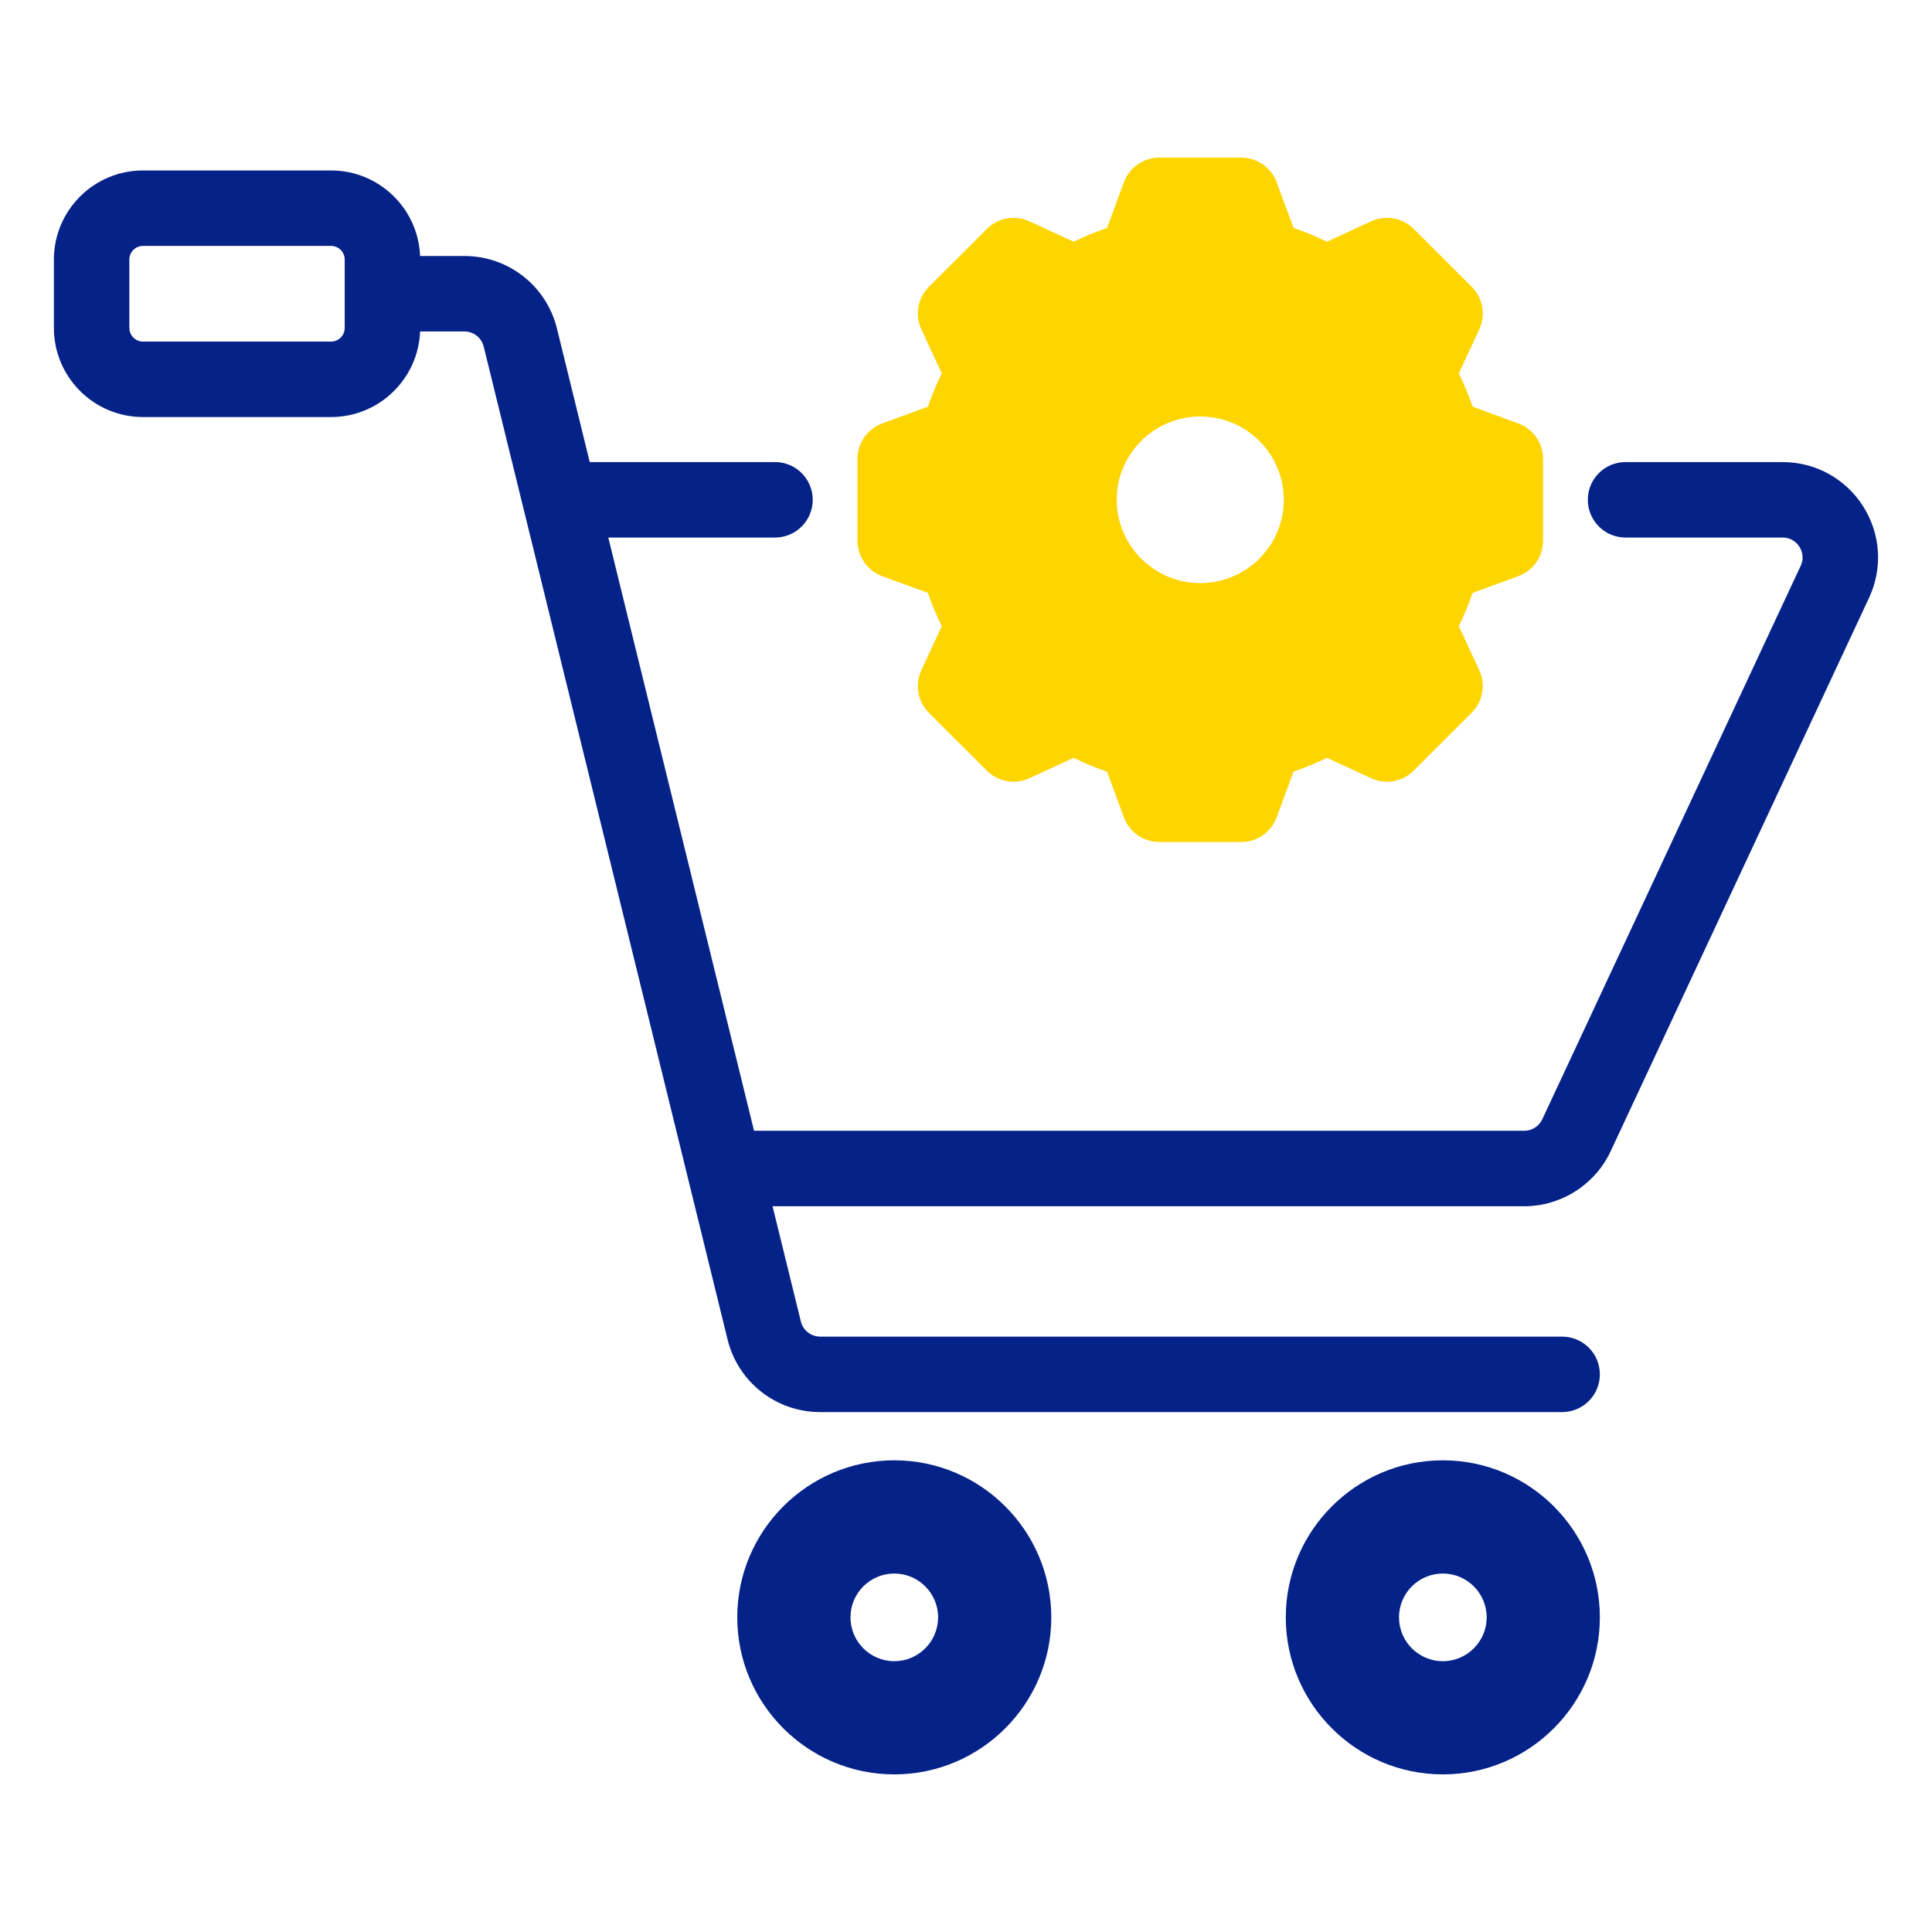
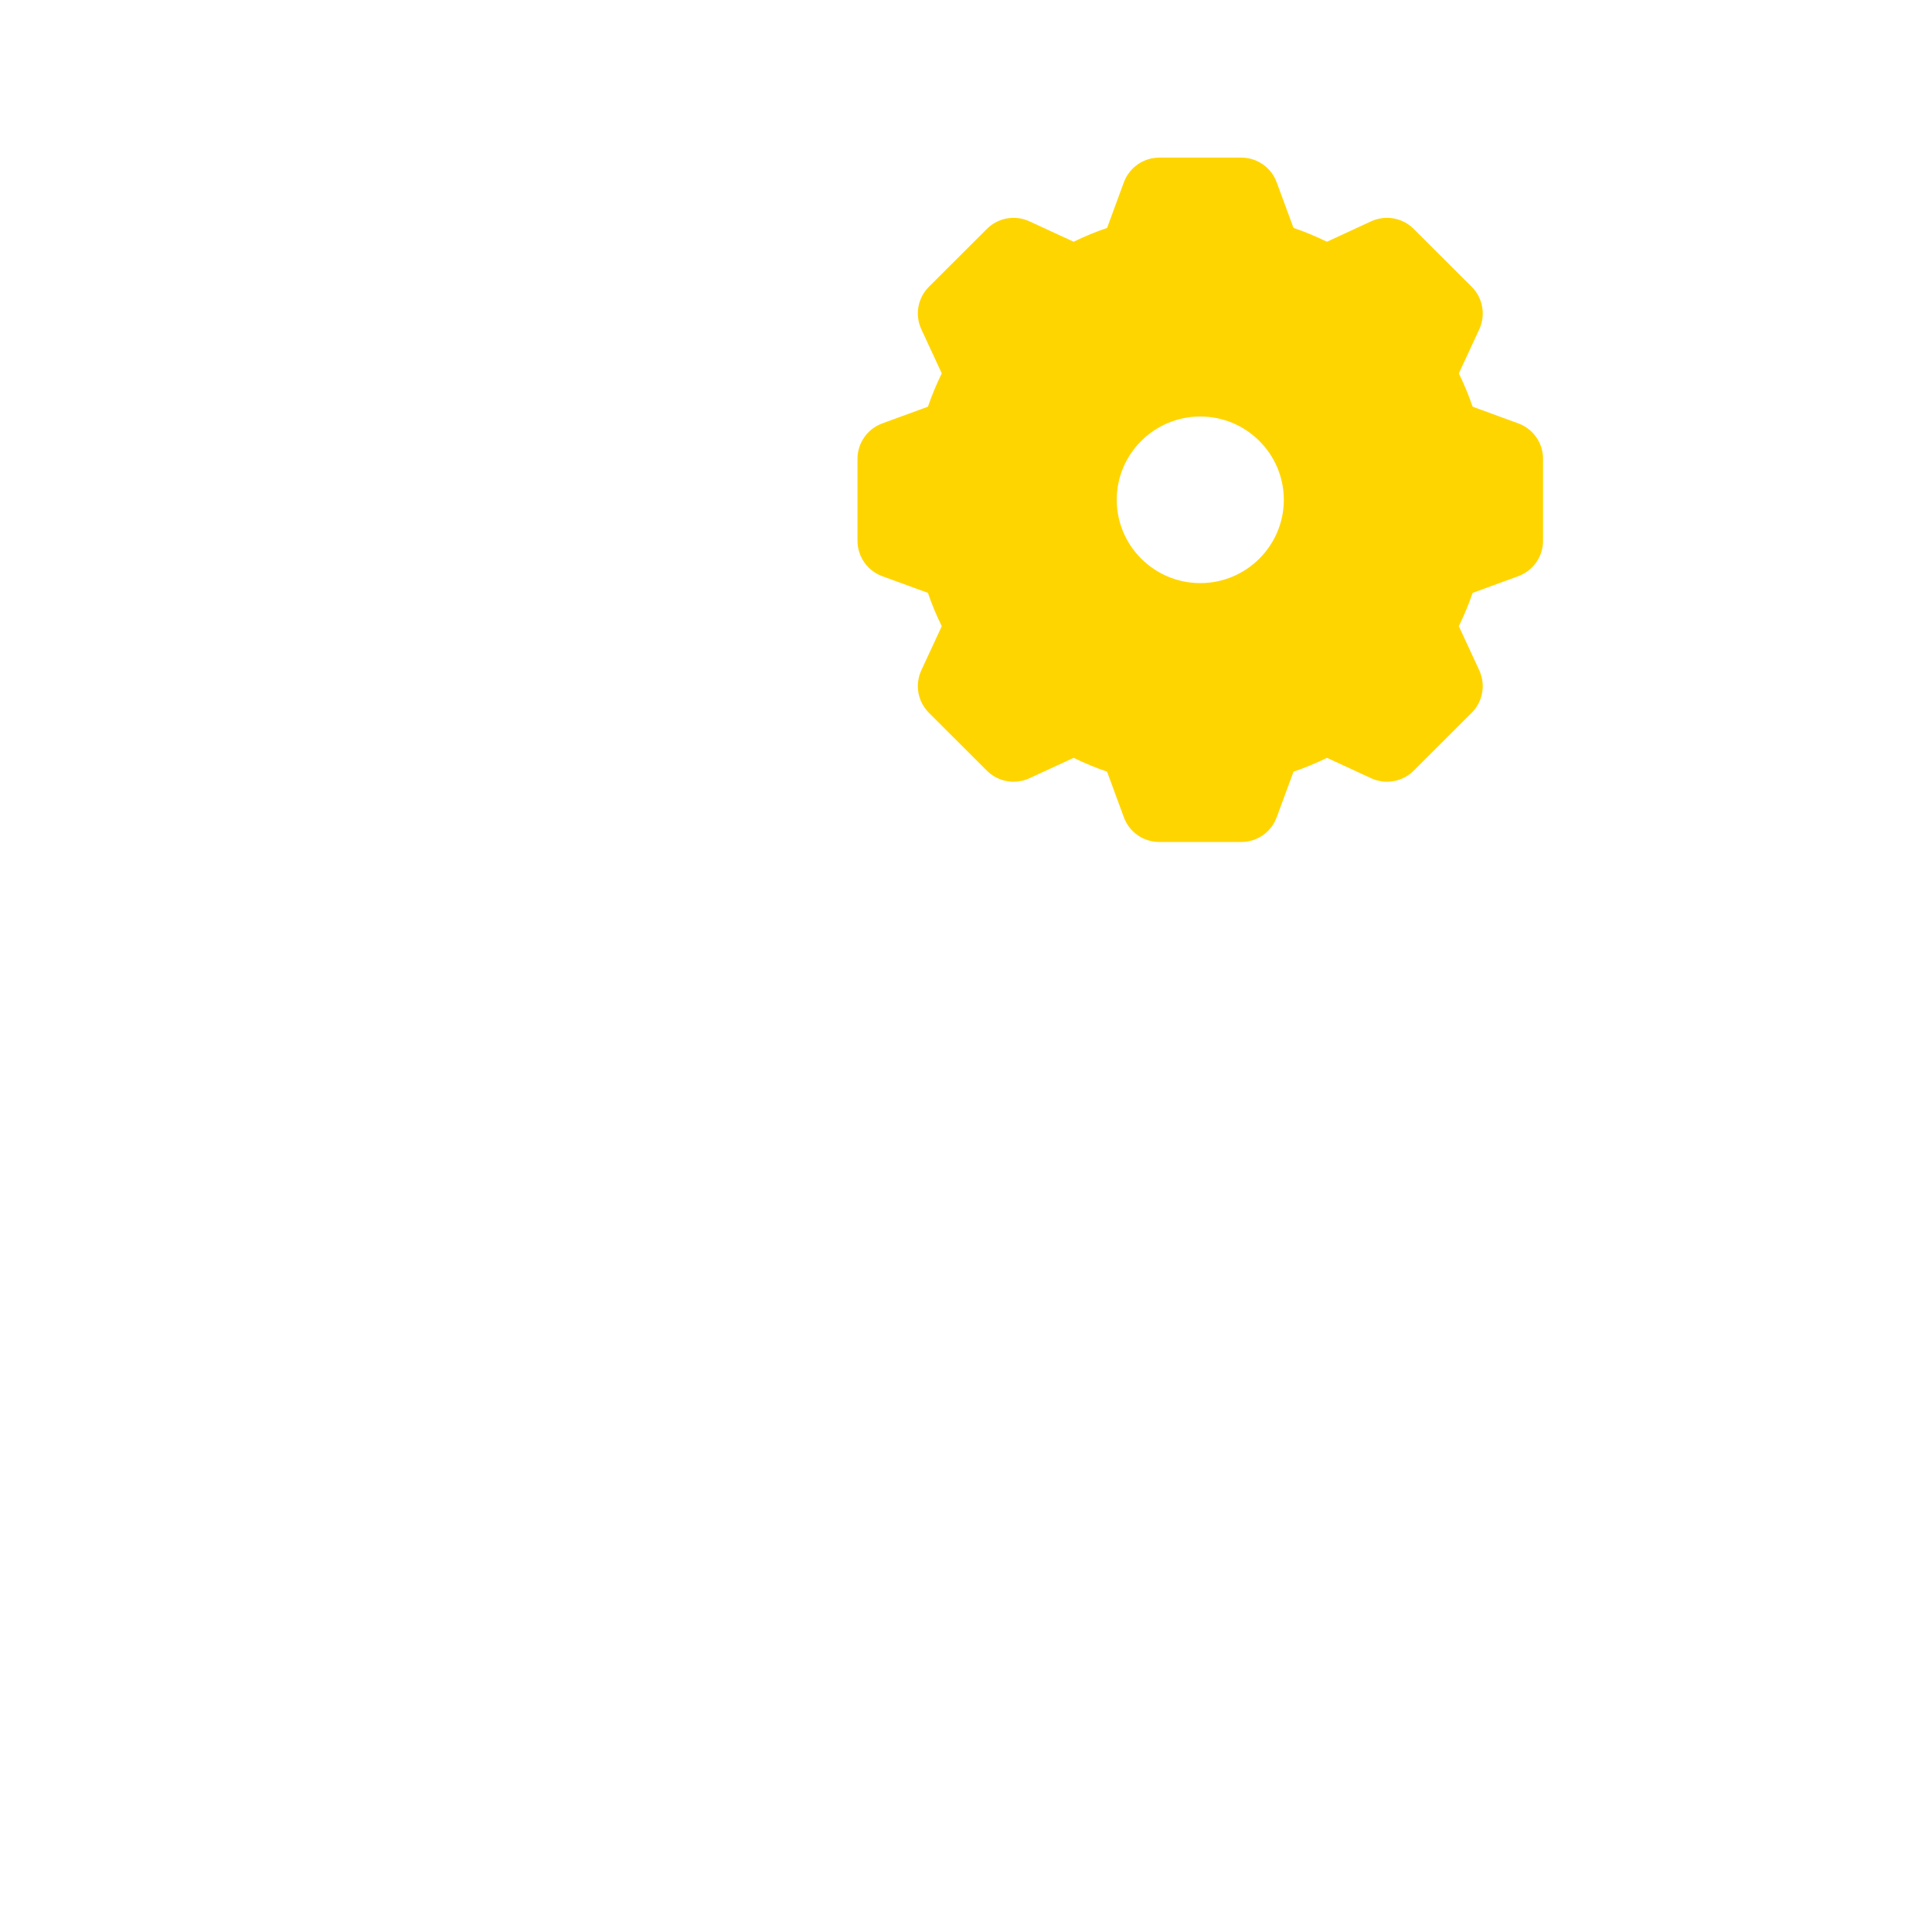
<svg xmlns="http://www.w3.org/2000/svg" width="48" height="48" viewBox="0 0 48 48" fill="none">
  <g id="shopping-cart (1) 1">
    <g id="Group">
-       <path id="Vector" d="M22.218 36.281C20.067 36.281 18.317 38.031 18.317 40.182C18.317 42.334 20.067 44.084 22.218 44.084C24.369 44.084 26.119 42.334 26.119 40.182C26.119 38.031 24.369 36.281 22.218 36.281ZM22.218 39.094C22.819 39.094 23.307 39.582 23.307 40.182C23.307 40.783 22.819 41.272 22.218 41.272C21.618 41.272 21.13 40.783 21.13 40.182C21.13 39.582 21.618 39.094 22.218 39.094Z" fill="#052288" />
-       <path id="Vector_2" d="M35.847 36.281C33.696 36.281 31.945 38.031 31.945 40.182C31.945 42.334 33.696 44.084 35.847 44.084C37.998 44.084 39.748 42.334 39.748 40.182C39.748 38.031 37.998 36.281 35.847 36.281ZM35.847 39.094C36.447 39.094 36.936 39.582 36.936 40.182C36.936 40.783 36.447 41.272 35.847 41.272C35.246 41.272 34.758 40.783 34.758 40.182C34.758 39.582 35.246 39.094 35.847 39.094Z" fill="#052288" />
-       <path id="Vector_3" d="M46.288 12.577C45.85 11.89 45.103 11.48 44.288 11.48H40.386C39.868 11.48 39.449 11.899 39.449 12.417C39.449 12.935 39.868 13.355 40.386 13.355H44.288C44.533 13.355 44.662 13.515 44.706 13.584C44.75 13.653 44.841 13.837 44.737 14.06L38.318 27.808C38.237 27.982 38.061 28.094 37.87 28.094H18.734L15.113 13.355H19.255C19.773 13.355 20.192 12.935 20.192 12.417C20.192 11.899 19.773 11.48 19.255 11.48H14.652L13.838 8.165C13.578 7.103 12.631 6.36 11.537 6.36H10.437C10.391 5.181 9.417 4.235 8.227 4.235H3.551C2.331 4.235 1.339 5.228 1.339 6.448V8.148C1.339 9.368 2.331 10.361 3.551 10.361H8.227C9.417 10.361 10.391 9.415 10.437 8.235H11.537C11.765 8.235 11.963 8.391 12.018 8.612L18.076 33.278C18.337 34.341 19.284 35.083 20.378 35.083H38.81C39.328 35.083 39.748 34.663 39.748 34.145C39.748 33.628 39.328 33.208 38.81 33.208H20.378C20.149 33.208 19.952 33.053 19.897 32.831L19.194 29.969H37.87C38.786 29.969 39.629 29.432 40.017 28.601L46.436 14.853C46.781 14.115 46.725 13.264 46.288 12.577ZM8.564 6.448V8.148C8.564 8.334 8.413 8.486 8.227 8.486H3.551C3.365 8.486 3.214 8.334 3.214 8.148V6.448C3.214 6.262 3.365 6.11 3.551 6.11H8.227C8.413 6.11 8.564 6.262 8.564 6.448Z" fill="#052288" />
      <path id="Vector_4" d="M21.919 14.315L23.054 14.73C23.151 15.013 23.266 15.29 23.398 15.558L22.891 16.651C22.725 17.009 22.8 17.431 23.079 17.709L24.52 19.148C24.798 19.425 25.219 19.5 25.576 19.335L26.674 18.828C26.943 18.96 27.221 19.075 27.505 19.172L27.922 20.305C28.057 20.674 28.409 20.919 28.802 20.919H30.84C31.233 20.919 31.584 20.674 31.719 20.305L32.137 19.172C32.421 19.075 32.699 18.96 32.968 18.828L34.066 19.335C34.423 19.5 34.844 19.425 35.122 19.148L36.563 17.709C36.842 17.431 36.917 17.009 36.751 16.651L36.244 15.557C36.375 15.289 36.49 15.013 36.587 14.73L37.722 14.315C38.092 14.179 38.337 13.828 38.337 13.434V11.4C38.337 11.007 38.092 10.656 37.723 10.52L36.587 10.104C36.49 9.821 36.376 9.545 36.244 9.277L36.752 8.182C36.917 7.825 36.842 7.402 36.563 7.124L35.122 5.686C34.844 5.409 34.423 5.334 34.066 5.498L32.967 6.006C32.698 5.874 32.42 5.759 32.137 5.662L31.719 4.53C31.584 4.161 31.233 3.916 30.84 3.916H28.802C28.409 3.916 28.058 4.161 27.922 4.53L27.505 5.663C27.222 5.759 26.944 5.874 26.674 6.006L25.576 5.499C25.219 5.334 24.798 5.409 24.52 5.686L23.079 7.124C22.8 7.403 22.725 7.825 22.891 8.182L23.398 9.276C23.266 9.545 23.151 9.821 23.054 10.104L21.918 10.52C21.549 10.656 21.304 11.007 21.304 11.4V13.434C21.304 13.828 21.549 14.179 21.919 14.315ZM27.745 12.417C27.745 11.276 28.676 10.348 29.821 10.348C30.965 10.348 31.896 11.276 31.896 12.417C31.896 13.558 30.965 14.487 29.821 14.487C28.676 14.487 27.745 13.558 27.745 12.417Z" fill="#FFD500" />
    </g>
  </g>
</svg>